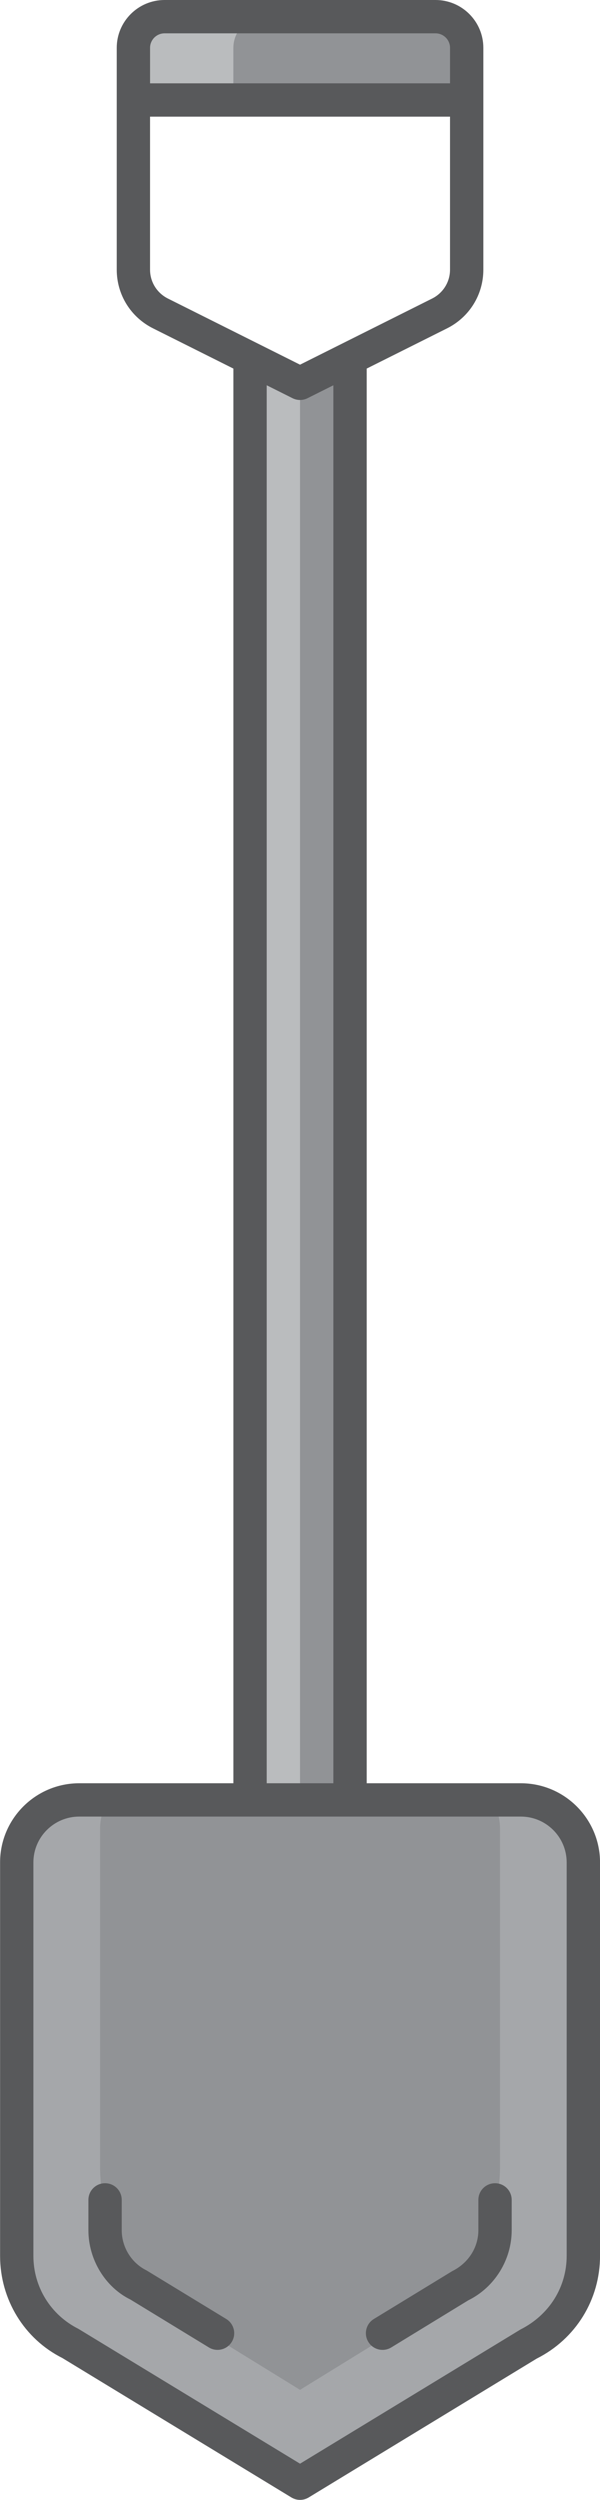
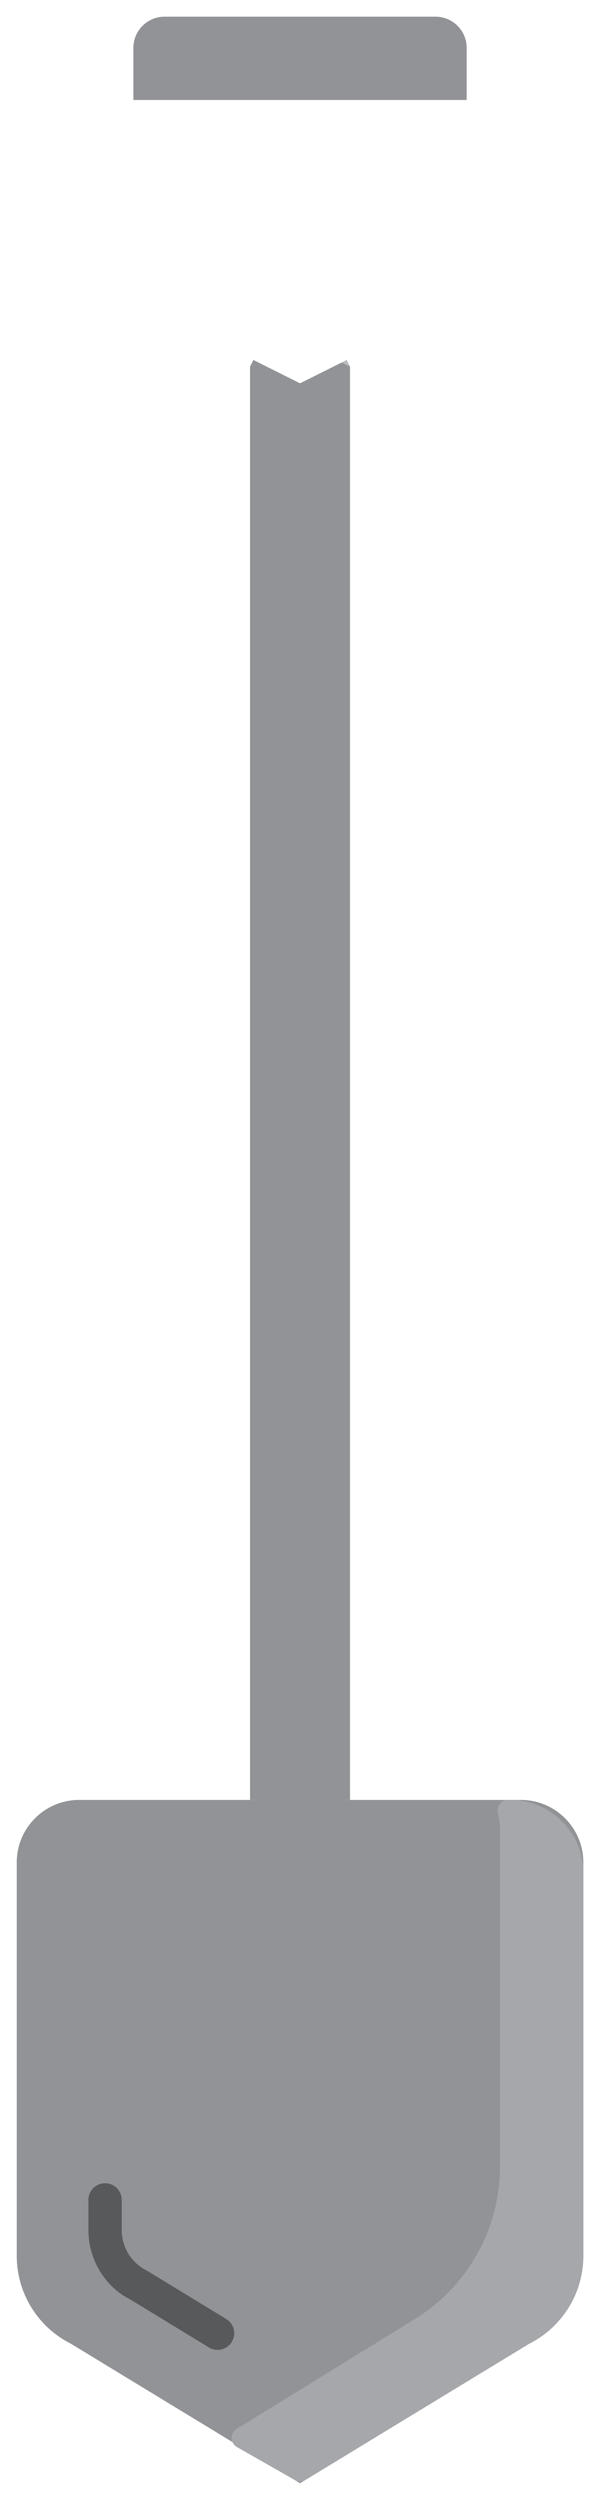
<svg xmlns="http://www.w3.org/2000/svg" version="1.1" id="Layer_1" x="0px" y="0px" viewBox="0 0 36.004 150" style="enable-background:new 0 0 36.004 150;" xml:space="preserve">
  <style type="text/css">
	.st0{display:none;fill:none;stroke:#FFFFFF;stroke-width:2;stroke-linecap:round;stroke-miterlimit:10;}
	.st1{fill:#A2F1FF;}
	.st2{fill:#FF868A;}
	.st3{fill:#FFFFFF;}
	.st4{fill:#58595B;}
	.st5{fill:#E5E6E7;}
	.st6{fill:#A3D3E3;}
	.st7{fill:#DD797F;}
	.st8{fill:#6D6E71;}
	.st9{fill:#4A4A4B;}
	.st10{fill:#414042;}
	.st11{fill:#E75C54;}
	.st12{fill:#FFE336;}
	.st13{fill:#56C681;}
	.st14{fill:#F37970;}
	.st15{fill:#FFEE85;}
	.st16{fill:#79D29B;}
	.st17{fill:#C44242;}
	.st18{fill:#FFBC13;}
	.st19{fill:#3AAB64;}
	.st20{fill:#4E4D4F;}
	.st21{fill:#63CF83;}
	.st22{fill:#FFE77A;}
	.st23{fill:#4FC37B;}
	.st24{fill:#FCDA71;}
	.st25{fill:#F0F1F1;}
	.st26{fill:#E38026;}
	.st27{fill:#BBBDBF;}
	.st28{fill:#7CC9B4;}
	.st29{fill:#8BDBC7;}
	.st30{fill:#3EBDA4;}
	.st31{fill:#4E706E;}
	.st32{fill:#3EAD95;}
	.st33{fill:#BA9C44;}
	.st34{fill:#B0933E;}
	.st35{fill:#F2C84C;}
	.st36{fill:#3A3A3B;}
	.st37{fill:#EF5E90;}
	.st38{fill:#363637;}
	.st39{fill:#A87C50;}
	.st40{fill:#594A42;}
	.st41{fill:#FFFDE7;}
	.st42{fill:#CAA94C;}
	.st43{fill:#D0D2D3;}
	.st44{fill:#8F6A44;}
	.st45{fill:#483B34;}
	.st46{fill:#AE923D;}
	.st47{fill:#D9D9CA;}
	.st48{fill:#BB3D45;}
	.st49{fill:#42362F;}
	.st50{fill:#10CD88;}
	.st51{fill:#166BFF;}
	.st52{fill:#FDEA41;}
	.st53{fill:#FDE140;}
	.st54{fill:#FDCF3E;}
	.st55{fill:#FFB13F;}
	.st56{fill:#FFE65D;}
	.st57{fill:#FF8432;}
	.st58{fill:#3B4B92;}
	.st59{fill:#69CA6D;}
	.st60{fill:#54C16D;}
	.st61{fill:#32A373;}
	.st62{fill:#00D869;}
	.st63{fill:#00AB65;}
	.st64{fill:#00912A;}
	.st65{fill:#D6AF67;}
	.st66{fill:#8F8056;}
	.st67{fill:#4C4D4F;}
	.st68{fill:#B19254;}
	.st69{fill:#56585A;}
	.st70{fill:#7E724C;}
	.st71{fill:#1A8200;}
	.st72{fill:#2F6000;}
	.st73{fill:#053100;}
	.st74{fill:#092400;}
	.st75{fill:#011200;}
	.st76{fill:#788BD0;}
	.st77{fill:#2E2A2B;}
	.st78{fill:#393435;}
	.st79{fill:#231F20;}
	.st80{fill:#FFA323;}
	.st81{fill:#FFB124;}
	.st82{fill:#FF8F19;}
	.st83{fill:#76B620;}
	.st84{fill:#9CBE47;}
	.st85{fill:#F9DF37;}
	.st86{fill:#F9CC37;}
	.st87{fill:#7C9C47;}
	.st88{fill:#807947;}
	.st89{fill:#C6A66C;}
	.st90{fill:#B89B65;}
	.st91{fill:#493C35;}
	.st92{fill:#FFFFE8;}
	.st93{fill:#FFF8D6;}
	.st94{fill:#603913;}
	.st95{fill:#4C4B4D;}
	.st96{fill:#E4E5E6;}
	.st97{fill:#6C6D6F;}
	.st98{fill:#93DBAE;}
	.st99{fill:#EFF0F0;}
	.st100{fill:#CFD1D2;}
	.st101{fill:#FFE98C;}
	.st102{fill:#FFD76C;}
	.st103{fill:#8C97D8;}
	.st104{fill:#1CC7C7;}
	.st105{fill:#CC66B6;}
	.st106{fill:#CD7EC5;}
	.st107{fill:#E598D9;}
	.st108{fill:#A5A7AA;}
	.st109{fill:#D281C2;}
	.st110{fill:#B859A0;}
	.st111{fill:#BD73BB;}
	.st112{fill:#BABCBE;}
	.st113{fill:#646467;}
	.st114{fill:#7385C6;}
	.st115{fill:#F92322;}
	.st116{fill:#919396;}
</style>
  <g>
    <g>
      <path class="st116" d="M35.004,111.75v23.61c0,2.23-1.26,4.27-3.25,5.27L18.004,149l-13.75-8.37c-1.99-1-3.25-3.04-3.25-5.27    v-23.61c0-2.07,1.68-3.75,3.75-3.75h10.25h6h10.25C33.324,108,35.004,109.68,35.004,111.75z" />
      <polygon class="st116" points="21.004,22 21.004,108 15.004,108 15.004,22 15.204,21.6 18.004,23 20.804,21.6   " />
      <path class="st116" d="M28.004,2.87V6h-20V2.87c0-1.03,0.84-1.87,1.87-1.87h16.26C27.164,1,28.004,1.84,28.004,2.87z" />
-       <path class="st108" d="M11.128,139.159c-3.184-1.963-5.123-5.437-5.123-9.178V109.75c0-0.318,0.043-0.624,0.121-0.917    C6.237,108.416,5.957,108,5.525,108H5.388c-2.421,0-4.383,1.963-4.383,4.383v22.977c0,2.23,1.26,4.27,3.25,5.27l13.421,8.17    c0.202,0.123,0.456,0.123,0.659,0l3.469-1.977c0.399-0.243,0.407-0.819,0.015-1.073L11.128,139.159z" />
      <g>
        <polygon class="st112" points="21.004,22 20.804,21.6 20.504,21.75    " />
-         <polyline class="st112" points="18.004,107 18.004,23 15.204,21.6 15.004,22 15.004,108 18.004,108    " />
      </g>
-       <path class="st112" d="M15.874,1h-6c-1.03,0-1.87,0.84-1.87,1.87V6h6V2.87C14.004,1.84,14.844,1,15.874,1z" />
      <path class="st108" d="M24.881,139.159c3.184-1.963,5.123-5.437,5.123-9.178V109.75c0-0.318-0.043-0.624-0.121-0.917    c-0.112-0.418,0.169-0.833,0.601-0.833h0.137c2.421,0,4.383,1.963,4.383,4.383v22.977c0,2.23-1.26,4.27-3.25,5.27l-13.421,8.17    c-0.202,0.123-0.456,0.123-0.659,0l-3.469-1.977c-0.399-0.243-0.407-0.819-0.015-1.073L24.881,139.159z" />
    </g>
    <g>
      <path class="st4" d="M13.576,139.146l-4.78-2.914c-0.906-0.445-1.491-1.393-1.491-2.412V132c0-0.553-0.447-1-1-1s-1,0.447-1,1    v1.82c0,1.775,1.023,3.427,2.528,4.163l4.7,2.87c0.163,0.1,0.343,0.146,0.521,0.146c0.337,0,0.666-0.17,0.854-0.479    C14.196,140.05,14.046,139.435,13.576,139.146z" />
-       <path class="st4" d="M31.254,107h-9.25V22.116l4.817-2.411c1.347-0.673,2.183-2.024,2.183-3.524V2.87    c0-1.583-1.287-2.87-2.87-2.87H9.875c-1.583,0-2.87,1.288-2.87,2.87v13.31c0,1.5,0.836,2.851,2.182,3.524l4.818,2.412V107h-9.25    c-2.619,0-4.75,2.131-4.75,4.75v23.61c0,2.623,1.456,4.985,3.73,6.124l13.75,8.37c0.159,0.097,0.34,0.146,0.52,0.146    s0.36-0.049,0.52-0.146l13.68-8.331c2.345-1.178,3.801-3.54,3.801-6.163v-23.61C36.004,109.131,33.874,107,31.254,107z M9.875,2    h16.26c0.479,0,0.87,0.39,0.87,0.87V5h-18V2.87C9.004,2.39,9.395,2,9.875,2z M9.004,16.18V7h18v9.18    c0,0.738-0.413,1.403-1.078,1.736l-7.922,3.966l-7.923-3.966C9.417,17.584,9.004,16.918,9.004,16.18z M17.557,23.895    C17.698,23.965,17.851,24,18.004,24s0.307-0.035,0.447-0.105l1.553-0.777V107h-4V23.117L17.557,23.895z M34.004,135.36    c0,1.862-1.034,3.539-2.77,4.415l-13.23,8.054l-13.301-8.093c-1.665-0.837-2.699-2.514-2.699-4.376v-23.61    c0-1.517,1.233-2.75,2.75-2.75h10.25h6h10.25c1.517,0,2.75,1.233,2.75,2.75V135.36z" />
-       <path class="st4" d="M29.705,131c-0.553,0-1,0.447-1,1v1.82c0,1.02-0.586,1.967-1.572,2.456l-4.699,2.87    c-0.471,0.288-0.62,0.903-0.332,1.375C22.29,140.83,22.619,141,22.956,141c0.178,0,0.357-0.047,0.521-0.146l4.619-2.826    c1.585-0.78,2.609-2.431,2.609-4.207V132C30.705,131.447,30.257,131,29.705,131z" />
    </g>
  </g>
</svg>